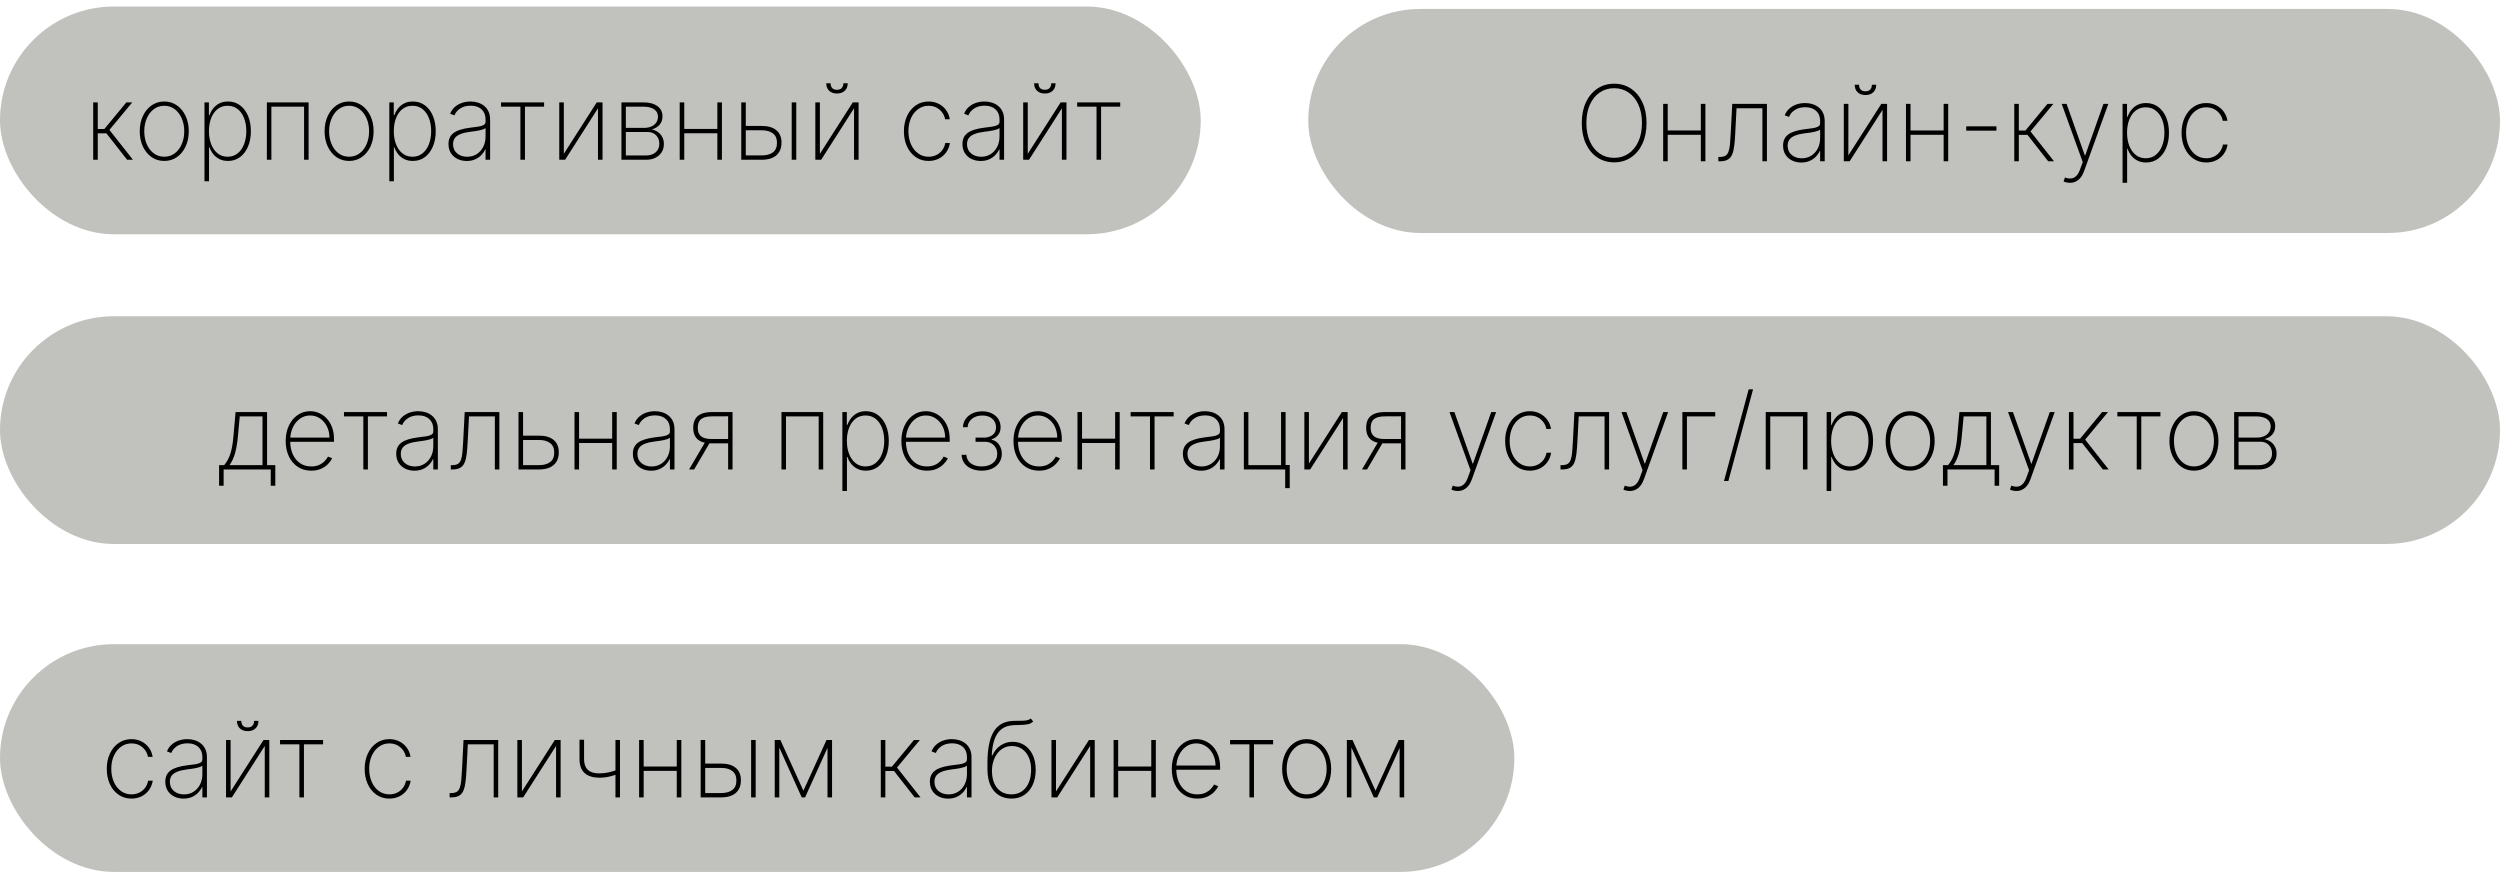
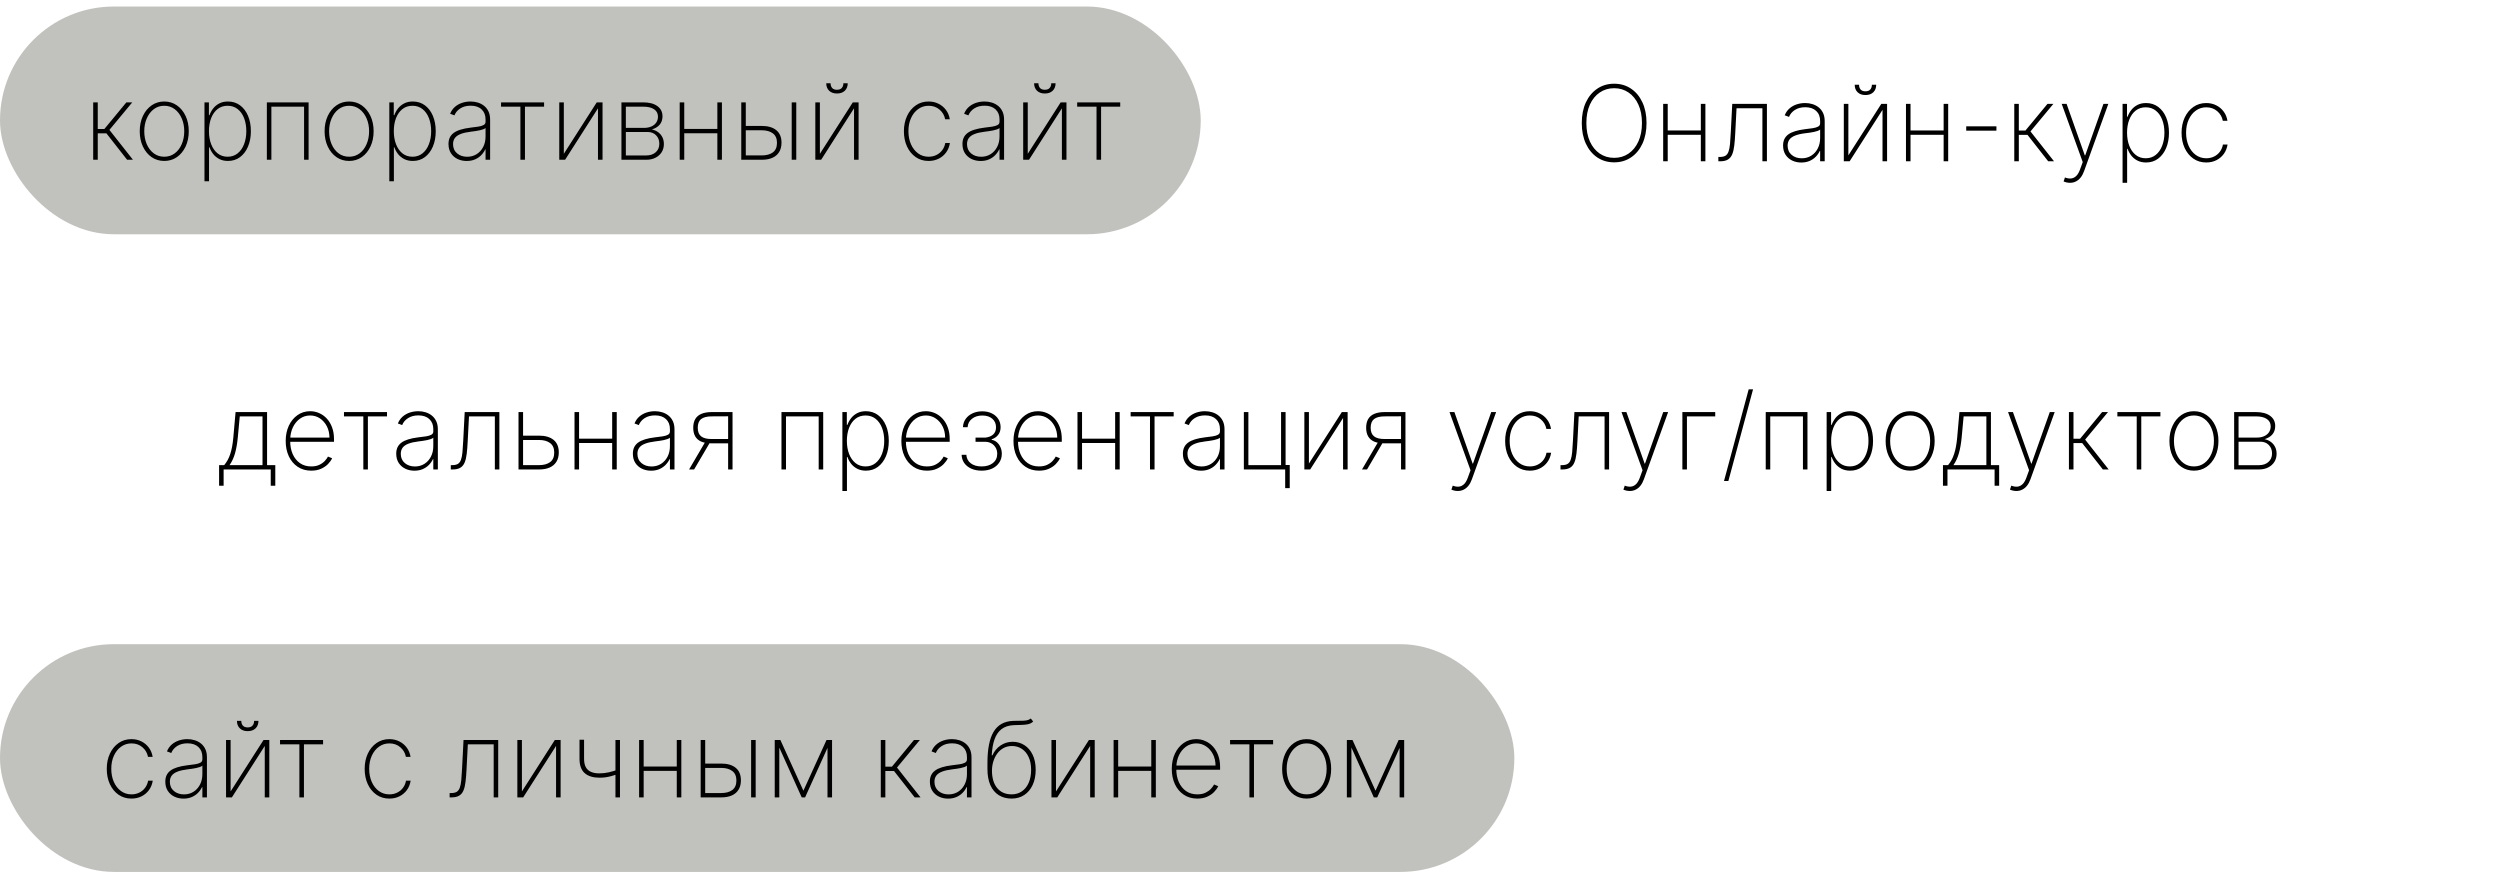
<svg xmlns="http://www.w3.org/2000/svg" width="279" height="98" viewBox="0 0 279 98" fill="none">
-   <rect x="146" y="1" width="133" height="25" rx="12.5" fill="#C1C1BD" />
  <path d="M183.752 13.73C183.752 14.611 183.599 15.381 183.293 16.04C182.988 16.696 182.562 17.206 182.017 17.57C181.475 17.935 180.85 18.117 180.141 18.117C179.429 18.117 178.801 17.935 178.256 17.57C177.714 17.204 177.29 16.692 176.984 16.036C176.679 15.377 176.526 14.608 176.526 13.73C176.526 12.849 176.679 12.08 176.984 11.424C177.293 10.768 177.718 10.258 178.26 9.894C178.802 9.527 179.429 9.343 180.141 9.343C180.85 9.343 181.475 9.525 182.017 9.89C182.562 10.254 182.988 10.765 183.293 11.424C183.599 12.08 183.752 12.849 183.752 13.73ZM183.243 13.73C183.243 12.938 183.11 12.251 182.843 11.67C182.579 11.089 182.213 10.64 181.746 10.323C181.279 10.004 180.744 9.844 180.141 9.844C179.538 9.844 179.003 10.002 178.536 10.319C178.069 10.633 177.702 11.082 177.435 11.666C177.171 12.247 177.039 12.935 177.039 13.73C177.039 14.517 177.169 15.202 177.431 15.786C177.695 16.367 178.06 16.817 178.527 17.137C178.994 17.456 179.532 17.616 180.141 17.616C180.744 17.616 181.279 17.458 181.746 17.141C182.213 16.821 182.579 16.371 182.843 15.79C183.11 15.209 183.243 14.522 183.243 13.73ZM189.976 14.56V15.044H185.977V14.56H189.976ZM186.118 11.595V18H185.61V11.595H186.118ZM190.322 11.595V18H189.813V11.595H190.322ZM191.768 18V17.516H191.934C192.198 17.516 192.407 17.47 192.56 17.379C192.713 17.284 192.827 17.131 192.902 16.92C192.98 16.709 193.035 16.427 193.069 16.073C193.102 15.718 193.131 15.277 193.156 14.752L193.319 11.595H197.188V18H196.684V12.079H193.798L193.652 14.885C193.627 15.402 193.591 15.855 193.544 16.244C193.499 16.634 193.423 16.959 193.315 17.22C193.209 17.479 193.049 17.673 192.835 17.804C192.621 17.935 192.332 18 191.968 18H191.768ZM201.021 18.138C200.652 18.138 200.313 18.064 200.004 17.917C199.698 17.769 199.452 17.554 199.266 17.27C199.083 16.987 198.991 16.642 198.991 16.236C198.991 15.969 199.038 15.734 199.133 15.531C199.227 15.329 199.373 15.153 199.57 15.006C199.768 14.859 200.021 14.738 200.329 14.643C200.638 14.546 201.006 14.471 201.434 14.418C201.76 14.379 202.05 14.342 202.306 14.306C202.562 14.267 202.762 14.207 202.906 14.126C203.054 14.046 203.127 13.923 203.127 13.759V13.492C203.127 13.025 202.98 12.654 202.685 12.379C202.391 12.104 201.985 11.966 201.468 11.966C201.009 11.966 200.623 12.068 200.308 12.271C199.997 12.471 199.779 12.729 199.654 13.046L199.174 12.867C199.297 12.561 199.473 12.307 199.704 12.104C199.937 11.901 200.204 11.749 200.504 11.649C200.807 11.549 201.124 11.499 201.455 11.499C201.741 11.499 202.014 11.54 202.272 11.62C202.534 11.701 202.766 11.823 202.969 11.987C203.175 12.151 203.337 12.361 203.457 12.617C203.576 12.87 203.636 13.173 203.636 13.526V18H203.127V16.845H203.09C202.979 17.084 202.826 17.302 202.631 17.5C202.439 17.694 202.207 17.85 201.935 17.967C201.665 18.081 201.361 18.138 201.021 18.138ZM201.072 17.666C201.472 17.666 201.826 17.569 202.135 17.375C202.446 17.177 202.689 16.907 202.865 16.566C203.04 16.224 203.127 15.836 203.127 15.402V14.46C203.063 14.515 202.97 14.565 202.848 14.61C202.728 14.652 202.592 14.689 202.439 14.723C202.289 14.753 202.131 14.781 201.964 14.806C201.8 14.828 201.64 14.849 201.484 14.868C201.017 14.924 200.636 15.01 200.342 15.127C200.05 15.241 199.836 15.391 199.7 15.577C199.566 15.764 199.499 15.989 199.499 16.253C199.499 16.689 199.65 17.034 199.95 17.287C200.25 17.54 200.624 17.666 201.072 17.666ZM206.278 17.337L209.951 11.595H210.598V18H210.089V12.258L206.419 18H205.769V11.595H206.278V17.337ZM208.9 9.46H209.384C209.384 9.808 209.277 10.086 209.063 10.294C208.849 10.503 208.556 10.607 208.183 10.607C207.813 10.607 207.522 10.503 207.308 10.294C207.093 10.086 206.986 9.808 206.986 9.46H207.47C207.47 9.68 207.529 9.856 207.645 9.99C207.762 10.123 207.941 10.19 208.183 10.19C208.425 10.19 208.604 10.123 208.721 9.99C208.841 9.856 208.9 9.68 208.9 9.46ZM217.072 14.56V15.044H213.073V14.56H217.072ZM213.215 11.595V18H212.706V11.595H213.215ZM217.418 11.595V18H216.91V11.595H217.418ZM222.801 14.097V14.581H219.431V14.097H222.801ZM224.793 18V11.595H225.301V14.568H226.039L228.496 11.595H229.154L226.602 14.668L229.229 18H228.579L226.269 15.052H225.301V18H224.793ZM231.015 20.402C230.887 20.402 230.761 20.388 230.636 20.36C230.511 20.332 230.398 20.296 230.298 20.252L230.448 19.805C230.709 19.906 230.946 19.942 231.157 19.914C231.371 19.886 231.56 19.789 231.724 19.622C231.888 19.455 232.027 19.211 232.141 18.888L232.433 18.088L230.085 11.595H230.632L232.666 17.345H232.708L234.743 11.595H235.289L232.587 19.088C232.484 19.377 232.355 19.619 232.199 19.814C232.044 20.009 231.866 20.154 231.666 20.252C231.468 20.352 231.251 20.402 231.015 20.402ZM236.879 20.402V11.595H237.375V13.025H237.438C237.538 12.75 237.678 12.497 237.859 12.267C238.042 12.036 238.269 11.851 238.539 11.712C238.811 11.57 239.131 11.499 239.498 11.499C240.015 11.499 240.465 11.641 240.849 11.925C241.232 12.208 241.53 12.6 241.741 13.1C241.952 13.598 242.058 14.169 242.058 14.814C242.058 15.459 241.951 16.032 241.737 16.532C241.526 17.03 241.228 17.422 240.844 17.708C240.464 17.992 240.017 18.133 239.506 18.133C239.142 18.133 238.822 18.064 238.547 17.925C238.274 17.786 238.045 17.601 237.859 17.37C237.675 17.137 237.535 16.881 237.438 16.603H237.388V20.402H236.879ZM237.379 14.81C237.379 15.355 237.463 15.843 237.63 16.274C237.796 16.702 238.035 17.041 238.347 17.291C238.658 17.538 239.029 17.662 239.46 17.662C239.897 17.662 240.27 17.537 240.582 17.287C240.896 17.034 241.135 16.692 241.299 16.261C241.466 15.83 241.549 15.347 241.549 14.81C241.549 14.274 241.467 13.791 241.303 13.363C241.139 12.935 240.901 12.597 240.59 12.35C240.279 12.1 239.902 11.975 239.46 11.975C239.024 11.975 238.65 12.098 238.338 12.346C238.03 12.59 237.792 12.927 237.625 13.355C237.461 13.78 237.379 14.265 237.379 14.81ZM246.218 18.133C245.674 18.133 245.194 17.99 244.78 17.704C244.366 17.415 244.042 17.02 243.808 16.52C243.577 16.019 243.462 15.452 243.462 14.818C243.462 14.185 243.579 13.617 243.812 13.117C244.046 12.617 244.37 12.222 244.784 11.933C245.198 11.644 245.675 11.499 246.214 11.499C246.62 11.499 246.99 11.583 247.323 11.749C247.66 11.916 247.938 12.148 248.157 12.446C248.38 12.743 248.522 13.088 248.583 13.48H248.066C247.982 13.046 247.774 12.688 247.44 12.404C247.109 12.118 246.702 11.975 246.218 11.975C245.785 11.975 245.398 12.097 245.059 12.341C244.72 12.583 244.453 12.918 244.259 13.347C244.064 13.772 243.967 14.26 243.967 14.81C243.967 15.352 244.061 15.839 244.25 16.27C244.439 16.698 244.703 17.037 245.042 17.287C245.382 17.537 245.774 17.662 246.218 17.662C246.532 17.662 246.819 17.6 247.077 17.475C247.339 17.349 247.557 17.172 247.732 16.941C247.907 16.71 248.023 16.441 248.078 16.132H248.595C248.534 16.527 248.395 16.874 248.178 17.174C247.961 17.475 247.685 17.709 247.348 17.879C247.012 18.049 246.635 18.133 246.218 18.133Z" fill="black" />
  <rect y="71.89" width="169" height="25.414" rx="12.707" fill="#C1C1BD" />
  <path d="M14.671 89.122C14.126 89.122 13.646 88.979 13.232 88.693C12.818 88.404 12.494 88.009 12.261 87.508C12.03 87.008 11.915 86.441 11.915 85.807C11.915 85.173 12.031 84.606 12.265 84.106C12.498 83.606 12.822 83.211 13.236 82.922C13.651 82.632 14.127 82.488 14.667 82.488C15.072 82.488 15.442 82.571 15.776 82.738C16.112 82.905 16.39 83.137 16.61 83.434C16.832 83.732 16.974 84.077 17.035 84.469H16.518C16.435 84.035 16.226 83.676 15.893 83.393C15.562 83.106 15.155 82.963 14.671 82.963C14.237 82.963 13.851 83.086 13.512 83.33C13.172 83.572 12.906 83.907 12.711 84.335C12.516 84.761 12.419 85.248 12.419 85.799C12.419 86.341 12.514 86.827 12.703 87.258C12.892 87.686 13.156 88.025 13.495 88.276C13.834 88.526 14.226 88.651 14.671 88.651C14.985 88.651 15.271 88.588 15.53 88.463C15.791 88.338 16.009 88.16 16.184 87.93C16.36 87.699 16.475 87.429 16.531 87.121H17.048C16.986 87.515 16.848 87.863 16.631 88.163C16.414 88.463 16.137 88.698 15.801 88.868C15.464 89.037 15.088 89.122 14.671 89.122ZM20.479 89.126C20.11 89.126 19.77 89.053 19.462 88.905C19.156 88.758 18.91 88.543 18.724 88.259C18.54 87.975 18.449 87.631 18.449 87.225C18.449 86.958 18.496 86.723 18.59 86.52C18.685 86.317 18.831 86.142 19.028 85.995C19.226 85.847 19.479 85.727 19.787 85.632C20.096 85.535 20.464 85.46 20.892 85.407C21.218 85.368 21.508 85.33 21.764 85.294C22.02 85.255 22.22 85.196 22.364 85.115C22.512 85.034 22.585 84.912 22.585 84.748V84.481C22.585 84.014 22.438 83.643 22.143 83.368C21.849 83.093 21.443 82.955 20.926 82.955C20.467 82.955 20.081 83.056 19.766 83.259C19.455 83.46 19.237 83.718 19.112 84.035L18.632 83.856C18.755 83.55 18.931 83.296 19.162 83.093C19.395 82.89 19.662 82.738 19.962 82.638C20.265 82.538 20.582 82.488 20.913 82.488C21.199 82.488 21.472 82.528 21.73 82.609C21.992 82.689 22.224 82.812 22.427 82.976C22.632 83.14 22.795 83.35 22.915 83.606C23.034 83.859 23.094 84.162 23.094 84.514V88.989H22.585V87.834H22.548C22.436 88.073 22.284 88.291 22.089 88.488C21.897 88.683 21.665 88.839 21.393 88.955C21.123 89.069 20.819 89.126 20.479 89.126ZM20.529 88.655C20.93 88.655 21.284 88.558 21.593 88.363C21.904 88.166 22.147 87.896 22.323 87.554C22.498 87.212 22.585 86.825 22.585 86.391V85.449C22.521 85.504 22.428 85.554 22.306 85.599C22.186 85.64 22.05 85.678 21.897 85.711C21.747 85.742 21.589 85.77 21.422 85.795C21.258 85.817 21.098 85.838 20.942 85.857C20.475 85.913 20.094 85.999 19.8 86.116C19.508 86.23 19.294 86.38 19.158 86.566C19.024 86.752 18.957 86.978 18.957 87.242C18.957 87.678 19.108 88.023 19.408 88.276C19.708 88.529 20.082 88.655 20.529 88.655ZM25.735 88.326L29.409 82.584H30.055V88.989H29.547V83.247L25.877 88.989H25.227V82.584H25.735V88.326ZM28.358 80.449H28.842C28.842 80.796 28.735 81.074 28.521 81.283C28.307 81.491 28.014 81.596 27.641 81.596C27.271 81.596 26.98 81.491 26.765 81.283C26.551 81.074 26.444 80.796 26.444 80.449H26.928C26.928 80.669 26.986 80.845 27.103 80.978C27.22 81.112 27.399 81.179 27.641 81.179C27.883 81.179 28.062 81.112 28.179 80.978C28.299 80.845 28.358 80.669 28.358 80.449ZM31.251 83.068V82.584H36.055V83.068H33.92V88.989H33.411V83.068H31.251ZM43.453 89.122C42.908 89.122 42.429 88.979 42.015 88.693C41.6 88.404 41.276 88.009 41.043 87.508C40.812 87.008 40.697 86.441 40.697 85.807C40.697 85.173 40.814 84.606 41.047 84.106C41.281 83.606 41.605 83.211 42.019 82.922C42.433 82.632 42.91 82.488 43.449 82.488C43.855 82.488 44.225 82.571 44.558 82.738C44.895 82.905 45.172 83.137 45.392 83.434C45.614 83.732 45.756 84.077 45.817 84.469H45.3C45.217 84.035 45.008 83.676 44.675 83.393C44.344 83.106 43.937 82.963 43.453 82.963C43.02 82.963 42.633 83.086 42.294 83.33C41.955 83.572 41.688 83.907 41.493 84.335C41.299 84.761 41.201 85.248 41.201 85.799C41.201 86.341 41.296 86.827 41.485 87.258C41.674 87.686 41.938 88.025 42.277 88.276C42.616 88.526 43.008 88.651 43.453 88.651C43.767 88.651 44.054 88.588 44.312 88.463C44.573 88.338 44.792 88.16 44.967 87.93C45.142 87.699 45.257 87.429 45.313 87.121H45.83C45.769 87.515 45.63 87.863 45.413 88.163C45.196 88.463 44.919 88.698 44.583 88.868C44.247 89.037 43.87 89.122 43.453 89.122ZM50.179 88.989V88.505H50.346C50.61 88.505 50.819 88.459 50.971 88.368C51.124 88.273 51.238 88.12 51.313 87.909C51.391 87.698 51.447 87.415 51.48 87.062C51.513 86.707 51.543 86.266 51.568 85.74L51.73 82.584H55.6V88.989H55.095V83.068H52.21L52.064 85.874C52.039 86.391 52.003 86.844 51.955 87.233C51.911 87.623 51.834 87.948 51.726 88.209C51.62 88.468 51.461 88.662 51.247 88.793C51.032 88.923 50.743 88.989 50.379 88.989H50.179ZM58.245 88.326L61.918 82.584H62.565V88.989H62.056V83.247L58.386 88.989H57.736V82.584H58.245V88.326ZM69.189 82.584V88.989H68.685V82.584H69.189ZM69.023 85.866V86.366C68.736 86.463 68.475 86.544 68.239 86.608C68.005 86.672 67.78 86.719 67.563 86.75C67.346 86.777 67.123 86.791 66.892 86.791C66.18 86.788 65.632 86.618 65.249 86.278C64.865 85.936 64.674 85.406 64.674 84.686V82.555H65.182V84.686C65.182 85.069 65.248 85.38 65.378 85.62C65.509 85.856 65.701 86.03 65.954 86.141C66.207 86.252 66.514 86.308 66.875 86.308C67.242 86.308 67.599 86.269 67.947 86.191C68.297 86.11 68.656 86.002 69.023 85.866ZM75.69 85.549V86.032H71.691V85.549H75.69ZM71.833 82.584V88.989H71.324V82.584H71.833ZM76.036 82.584V88.989H75.528V82.584H76.036ZM78.579 85.215H80.489C81.181 85.215 81.72 85.374 82.106 85.69C82.493 86.007 82.686 86.473 82.686 87.087C82.686 87.496 82.599 87.842 82.423 88.126C82.251 88.409 82.001 88.625 81.673 88.772C81.345 88.916 80.95 88.989 80.489 88.989H78.195V82.584H78.7V88.505H80.489C81.006 88.505 81.417 88.392 81.723 88.167C82.029 87.939 82.182 87.585 82.182 87.104C82.182 86.626 82.029 86.273 81.723 86.045C81.417 85.814 81.006 85.699 80.489 85.699H78.579V85.215ZM83.825 88.989V82.584H84.333V88.989H83.825ZM89.659 88.242L92.24 82.584H92.745L89.847 88.989H89.472L86.59 82.584H87.091L89.659 88.242ZM86.97 82.584V88.989H86.461V82.584H86.97ZM92.349 88.989V82.584H92.857V88.989H92.349ZM98.295 88.989V82.584H98.804V85.557H99.542L101.998 82.584H102.657L100.105 85.657L102.732 88.989H102.081L99.771 86.041H98.804V88.989H98.295ZM105.806 89.126C105.436 89.126 105.097 89.053 104.788 88.905C104.483 88.758 104.237 88.543 104.05 88.259C103.867 87.975 103.775 87.631 103.775 87.225C103.775 86.958 103.822 86.723 103.917 86.52C104.011 86.317 104.157 86.142 104.355 85.995C104.552 85.847 104.805 85.727 105.114 85.632C105.422 85.535 105.791 85.46 106.219 85.407C106.544 85.368 106.834 85.33 107.09 85.294C107.346 85.255 107.546 85.196 107.691 85.115C107.838 85.034 107.912 84.912 107.912 84.748V84.481C107.912 84.014 107.764 83.643 107.47 83.368C107.175 83.093 106.769 82.955 106.252 82.955C105.793 82.955 105.407 83.056 105.093 83.259C104.781 83.46 104.563 83.718 104.438 84.035L103.959 83.856C104.081 83.55 104.257 83.296 104.488 83.093C104.722 82.89 104.989 82.738 105.289 82.638C105.592 82.538 105.909 82.488 106.239 82.488C106.526 82.488 106.798 82.528 107.057 82.609C107.318 82.689 107.55 82.812 107.753 82.976C107.959 83.14 108.121 83.35 108.241 83.606C108.361 83.859 108.42 84.162 108.42 84.514V88.989H107.912V87.834H107.874C107.763 88.073 107.61 88.291 107.415 88.488C107.224 88.683 106.991 88.839 106.719 88.955C106.449 89.069 106.145 89.126 105.806 89.126ZM105.856 88.655C106.256 88.655 106.611 88.558 106.919 88.363C107.23 88.166 107.474 87.896 107.649 87.554C107.824 87.212 107.912 86.825 107.912 86.391V85.449C107.848 85.504 107.754 85.554 107.632 85.599C107.513 85.64 107.376 85.678 107.224 85.711C107.073 85.742 106.915 85.77 106.748 85.795C106.584 85.817 106.424 85.838 106.269 85.857C105.802 85.913 105.421 85.999 105.126 86.116C104.834 86.23 104.62 86.38 104.484 86.566C104.351 86.752 104.284 86.978 104.284 87.242C104.284 87.678 104.434 88.023 104.734 88.276C105.034 88.529 105.408 88.655 105.856 88.655ZM115.032 80.182L115.303 80.52C115.144 80.675 114.95 80.777 114.719 80.824C114.491 80.871 114.239 80.897 113.964 80.899C113.689 80.902 113.405 80.912 113.113 80.928C112.563 80.956 112.115 81.104 111.771 81.371C111.426 81.637 111.166 82.015 110.991 82.505C110.816 82.994 110.712 83.592 110.678 84.298H110.753C110.965 83.825 111.27 83.455 111.671 83.189C112.071 82.919 112.52 82.784 113.018 82.784C113.498 82.784 113.932 82.908 114.319 83.155C114.708 83.403 115.015 83.76 115.24 84.227C115.468 84.691 115.582 85.251 115.582 85.907C115.582 86.555 115.469 87.119 115.244 87.6C115.022 88.081 114.709 88.455 114.306 88.722C113.903 88.989 113.433 89.122 112.897 89.122C112.346 89.122 111.869 88.996 111.466 88.743C111.063 88.49 110.751 88.119 110.528 87.629C110.309 87.137 110.199 86.534 110.199 85.82V85.157C110.199 83.6 110.428 82.437 110.887 81.666C111.348 80.897 112.074 80.491 113.063 80.449C113.35 80.435 113.615 80.431 113.86 80.436C114.107 80.442 114.33 80.43 114.527 80.399C114.724 80.368 114.893 80.296 115.032 80.182ZM112.897 88.651C113.339 88.651 113.722 88.537 114.047 88.309C114.376 88.081 114.628 87.763 114.806 87.354C114.984 86.943 115.073 86.46 115.073 85.907C115.073 85.357 114.982 84.884 114.798 84.49C114.617 84.092 114.366 83.788 114.043 83.576C113.724 83.362 113.355 83.255 112.938 83.255C112.591 83.255 112.279 83.329 112.004 83.476C111.729 83.624 111.496 83.825 111.304 84.081C111.112 84.337 110.965 84.629 110.862 84.957C110.759 85.285 110.706 85.629 110.703 85.991C110.703 86.827 110.898 87.481 111.287 87.951C111.679 88.418 112.216 88.651 112.897 88.651ZM117.85 88.326L121.524 82.584H122.17V88.989H121.662V83.247L117.992 88.989H117.342V82.584H117.85V88.326ZM128.645 85.549V86.032H124.646V85.549H128.645ZM124.788 82.584V88.989H124.279V82.584H124.788ZM128.991 82.584V88.989H128.482V82.584H128.991ZM133.623 89.122C133.045 89.122 132.541 88.979 132.113 88.693C131.685 88.406 131.354 88.014 131.121 87.517C130.887 87.019 130.771 86.452 130.771 85.816C130.771 85.176 130.887 84.606 131.121 84.106C131.357 83.606 131.681 83.211 132.092 82.922C132.504 82.632 132.974 82.488 133.502 82.488C133.86 82.488 134.2 82.56 134.519 82.705C134.842 82.847 135.125 83.052 135.37 83.322C135.617 83.592 135.811 83.917 135.95 84.298C136.091 84.678 136.162 85.107 136.162 85.582V85.899H131.092V85.436H135.653C135.653 84.972 135.559 84.553 135.37 84.181C135.181 83.808 134.924 83.512 134.599 83.293C134.273 83.073 133.908 82.963 133.502 82.963C133.077 82.963 132.697 83.083 132.363 83.322C132.033 83.558 131.77 83.878 131.575 84.281C131.384 84.684 131.284 85.134 131.275 85.632V85.841C131.275 86.374 131.368 86.854 131.555 87.279C131.744 87.702 132.013 88.037 132.363 88.284C132.714 88.529 133.134 88.651 133.623 88.651C133.973 88.651 134.272 88.593 134.519 88.476C134.769 88.356 134.974 88.212 135.132 88.042C135.291 87.873 135.41 87.709 135.491 87.55L135.954 87.738C135.856 87.952 135.705 88.166 135.499 88.38C135.296 88.591 135.038 88.768 134.724 88.909C134.412 89.051 134.045 89.122 133.623 89.122ZM137.276 83.068V82.584H142.079V83.068H139.944V88.989H139.436V83.068H137.276ZM145.822 89.122C145.293 89.122 144.824 88.98 144.412 88.697C144.001 88.411 143.677 88.017 143.441 87.517C143.204 87.016 143.086 86.447 143.086 85.807C143.086 85.165 143.204 84.595 143.441 84.097C143.677 83.597 144.001 83.204 144.412 82.918C144.824 82.631 145.293 82.488 145.822 82.488C146.35 82.488 146.82 82.631 147.231 82.918C147.642 83.204 147.966 83.597 148.203 84.097C148.439 84.598 148.557 85.168 148.557 85.807C148.557 86.447 148.439 87.016 148.203 87.517C147.966 88.017 147.642 88.411 147.231 88.697C146.82 88.98 146.35 89.122 145.822 89.122ZM145.822 88.651C146.269 88.651 146.66 88.525 146.993 88.272C147.33 88.019 147.59 87.677 147.773 87.246C147.959 86.815 148.053 86.335 148.053 85.807C148.053 85.279 147.959 84.801 147.773 84.373C147.587 83.942 147.327 83.6 146.993 83.347C146.66 83.091 146.269 82.963 145.822 82.963C145.374 82.963 144.984 83.091 144.65 83.347C144.316 83.6 144.056 83.942 143.87 84.373C143.684 84.801 143.591 85.279 143.591 85.807C143.591 86.335 143.683 86.815 143.866 87.246C144.052 87.677 144.312 88.019 144.646 88.272C144.982 88.525 145.374 88.651 145.822 88.651ZM153.508 88.242L156.089 82.584H156.593L153.695 88.989H153.32L150.439 82.584H150.939L153.508 88.242ZM150.818 82.584V88.989H150.309V82.584H150.818ZM156.197 88.989V82.584H156.706V88.989H156.197Z" fill="black" />
  <rect y="0.729" width="134" height="25.414" rx="12.707" fill="#C1C1BD" />
  <path d="M10.4 17.829V11.424H10.909V14.397H11.647L14.103 11.424H14.761L12.21 14.497L14.836 17.829H14.186L11.876 14.88H10.909V17.829H10.4ZM18.331 17.962C17.803 17.962 17.333 17.82 16.921 17.537C16.51 17.25 16.186 16.857 15.95 16.357C15.714 15.856 15.595 15.286 15.595 14.647C15.595 14.005 15.714 13.435 15.95 12.937C16.186 12.437 16.51 12.044 16.921 11.757C17.333 11.471 17.803 11.328 18.331 11.328C18.859 11.328 19.329 11.471 19.74 11.757C20.152 12.044 20.476 12.437 20.712 12.937C20.948 13.438 21.066 14.008 21.066 14.647C21.066 15.286 20.948 15.856 20.712 16.357C20.476 16.857 20.152 17.25 19.74 17.537C19.329 17.82 18.859 17.962 18.331 17.962ZM18.331 17.491C18.778 17.491 19.169 17.364 19.503 17.111C19.839 16.858 20.099 16.517 20.282 16.086C20.469 15.655 20.562 15.175 20.562 14.647C20.562 14.119 20.469 13.641 20.282 13.213C20.096 12.782 19.836 12.44 19.503 12.187C19.169 11.931 18.778 11.803 18.331 11.803C17.883 11.803 17.493 11.931 17.159 12.187C16.826 12.44 16.566 12.782 16.379 13.213C16.193 13.641 16.1 14.119 16.1 14.647C16.1 15.175 16.192 15.655 16.375 16.086C16.561 16.517 16.821 16.858 17.155 17.111C17.491 17.364 17.883 17.491 18.331 17.491ZM22.819 20.23V11.424H23.315V12.854H23.377C23.477 12.579 23.618 12.326 23.799 12.095C23.982 11.864 24.209 11.68 24.478 11.54C24.751 11.399 25.07 11.328 25.437 11.328C25.954 11.328 26.405 11.47 26.788 11.753C27.172 12.037 27.469 12.429 27.681 12.929C27.892 13.427 27.998 13.998 27.998 14.643C27.998 15.288 27.89 15.86 27.677 16.361C27.465 16.858 27.168 17.25 26.784 17.537C26.403 17.82 25.957 17.962 25.446 17.962C25.081 17.962 24.762 17.893 24.486 17.754C24.214 17.615 23.985 17.43 23.799 17.199C23.615 16.965 23.475 16.71 23.377 16.432H23.327V20.23H22.819ZM23.319 14.639C23.319 15.184 23.402 15.671 23.569 16.102C23.736 16.53 23.975 16.87 24.286 17.12C24.598 17.367 24.969 17.491 25.4 17.491C25.836 17.491 26.21 17.366 26.521 17.116C26.836 16.863 27.075 16.521 27.239 16.09C27.405 15.659 27.489 15.175 27.489 14.639C27.489 14.102 27.407 13.62 27.243 13.192C27.079 12.764 26.841 12.426 26.53 12.178C26.218 11.928 25.842 11.803 25.4 11.803C24.963 11.803 24.589 11.927 24.278 12.174C23.97 12.419 23.732 12.755 23.565 13.183C23.401 13.609 23.319 14.094 23.319 14.639ZM29.781 17.829V11.424H34.439V17.829H33.934V11.907H30.286V17.829H29.781ZM38.96 17.962C38.432 17.962 37.962 17.82 37.551 17.537C37.139 17.25 36.815 16.857 36.579 16.357C36.343 15.856 36.225 15.286 36.225 14.647C36.225 14.005 36.343 13.435 36.579 12.937C36.815 12.437 37.139 12.044 37.551 11.757C37.962 11.471 38.432 11.328 38.96 11.328C39.488 11.328 39.958 11.471 40.37 11.757C40.781 12.044 41.105 12.437 41.341 12.937C41.577 13.438 41.696 14.008 41.696 14.647C41.696 15.286 41.577 15.856 41.341 16.357C41.105 16.857 40.781 17.25 40.37 17.537C39.958 17.82 39.488 17.962 38.96 17.962ZM38.96 17.491C39.408 17.491 39.798 17.364 40.132 17.111C40.468 16.858 40.728 16.517 40.911 16.086C41.098 15.655 41.191 15.175 41.191 14.647C41.191 14.119 41.098 13.641 40.911 13.213C40.725 12.782 40.465 12.44 40.132 12.187C39.798 11.931 39.408 11.803 38.96 11.803C38.513 11.803 38.122 11.931 37.788 12.187C37.455 12.44 37.195 12.782 37.009 13.213C36.822 13.641 36.729 14.119 36.729 14.647C36.729 15.175 36.821 15.655 37.004 16.086C37.191 16.517 37.451 16.858 37.784 17.111C38.12 17.364 38.513 17.491 38.96 17.491ZM43.448 20.23V11.424H43.944V12.854H44.007C44.107 12.579 44.247 12.326 44.428 12.095C44.611 11.864 44.838 11.68 45.107 11.54C45.38 11.399 45.7 11.328 46.066 11.328C46.584 11.328 47.034 11.47 47.417 11.753C47.801 12.037 48.099 12.429 48.31 12.929C48.521 13.427 48.627 13.998 48.627 14.643C48.627 15.288 48.52 15.86 48.306 16.361C48.094 16.858 47.797 17.25 47.413 17.537C47.032 17.82 46.586 17.962 46.075 17.962C45.711 17.962 45.391 17.893 45.116 17.754C44.843 17.615 44.614 17.43 44.428 17.199C44.244 16.965 44.104 16.71 44.007 16.432H43.957V20.23H43.448ZM43.948 14.639C43.948 15.184 44.032 15.671 44.198 16.102C44.365 16.53 44.604 16.87 44.916 17.12C45.227 17.367 45.598 17.491 46.029 17.491C46.465 17.491 46.839 17.366 47.151 17.116C47.465 16.863 47.704 16.521 47.868 16.09C48.035 15.659 48.118 15.175 48.118 14.639C48.118 14.102 48.036 13.62 47.872 13.192C47.708 12.764 47.47 12.426 47.159 12.178C46.848 11.928 46.471 11.803 46.029 11.803C45.593 11.803 45.219 11.927 44.907 12.174C44.599 12.419 44.361 12.755 44.194 13.183C44.03 13.609 43.948 14.094 43.948 14.639ZM52.083 17.966C51.713 17.966 51.374 17.893 51.065 17.745C50.759 17.598 50.513 17.382 50.327 17.099C50.144 16.815 50.052 16.471 50.052 16.065C50.052 15.798 50.099 15.563 50.194 15.36C50.288 15.157 50.434 14.982 50.631 14.835C50.829 14.687 51.082 14.566 51.39 14.472C51.699 14.375 52.067 14.3 52.495 14.247C52.821 14.208 53.111 14.17 53.367 14.134C53.623 14.095 53.823 14.035 53.967 13.955C54.115 13.874 54.188 13.752 54.188 13.588V13.321C54.188 12.854 54.041 12.483 53.746 12.208C53.452 11.932 53.046 11.795 52.529 11.795C52.07 11.795 51.684 11.896 51.37 12.099C51.058 12.299 50.84 12.558 50.715 12.875L50.235 12.695C50.358 12.39 50.534 12.135 50.765 11.932C50.998 11.729 51.265 11.578 51.566 11.478C51.868 11.378 52.185 11.328 52.516 11.328C52.803 11.328 53.075 11.368 53.334 11.449C53.595 11.529 53.827 11.652 54.03 11.816C54.236 11.98 54.398 12.19 54.518 12.445C54.637 12.698 54.697 13.001 54.697 13.354V17.829H54.188V16.674H54.151C54.04 16.913 53.887 17.131 53.692 17.328C53.5 17.523 53.268 17.678 52.996 17.795C52.726 17.909 52.422 17.966 52.083 17.966ZM52.133 17.495C52.533 17.495 52.887 17.398 53.196 17.203C53.507 17.006 53.751 16.736 53.926 16.394C54.101 16.052 54.188 15.665 54.188 15.231V14.288C54.124 14.344 54.031 14.394 53.909 14.438C53.789 14.48 53.653 14.518 53.5 14.551C53.35 14.582 53.192 14.61 53.025 14.634C52.861 14.657 52.701 14.678 52.545 14.697C52.078 14.753 51.697 14.839 51.403 14.956C51.111 15.07 50.897 15.22 50.761 15.406C50.627 15.592 50.56 15.817 50.56 16.081C50.56 16.518 50.711 16.863 51.011 17.116C51.311 17.369 51.685 17.495 52.133 17.495ZM55.917 11.907V11.424H60.72V11.907H58.585V17.829H58.077V11.907H55.917ZM62.923 17.166L66.597 11.424H67.243V17.829H66.734V12.087L63.065 17.829H62.414V11.424H62.923V17.166ZM69.352 17.829V11.424H71.783C72.459 11.424 72.987 11.564 73.368 11.845C73.748 12.123 73.937 12.505 73.935 12.992C73.932 13.364 73.826 13.673 73.618 13.917C73.409 14.159 73.119 14.336 72.746 14.447C73.005 14.5 73.234 14.598 73.434 14.743C73.637 14.887 73.797 15.072 73.914 15.297C74.031 15.52 74.089 15.78 74.089 16.077C74.089 16.416 74.007 16.718 73.843 16.982C73.679 17.243 73.448 17.451 73.151 17.603C72.856 17.754 72.511 17.829 72.117 17.829H69.352ZM69.844 17.349H72.117C72.558 17.349 72.913 17.23 73.18 16.991C73.447 16.751 73.58 16.434 73.58 16.04C73.58 15.653 73.459 15.339 73.217 15.097C72.978 14.853 72.667 14.73 72.283 14.73H69.844V17.349ZM69.844 14.272H71.871C72.185 14.272 72.459 14.22 72.692 14.117C72.928 14.012 73.11 13.864 73.238 13.675C73.366 13.484 73.43 13.263 73.43 13.012C73.427 12.659 73.283 12.387 72.996 12.195C72.713 12.001 72.308 11.903 71.783 11.903H69.844V14.272ZM80.22 14.389V14.872H76.221V14.389H80.22ZM76.362 11.424V17.829H75.854V11.424H76.362ZM80.566 11.424V17.829H80.057V11.424H80.566ZM83.108 14.055H85.018C85.71 14.055 86.249 14.213 86.636 14.53C87.022 14.847 87.216 15.313 87.216 15.927C87.216 16.336 87.128 16.682 86.953 16.965C86.781 17.249 86.53 17.464 86.202 17.612C85.874 17.756 85.48 17.829 85.018 17.829H82.725V11.424H83.229V17.345H85.018C85.535 17.345 85.947 17.232 86.252 17.007C86.558 16.779 86.711 16.425 86.711 15.944C86.711 15.466 86.558 15.113 86.252 14.885C85.947 14.654 85.535 14.539 85.018 14.539H83.108V14.055ZM88.354 17.829V11.424H88.863V17.829H88.354ZM91.499 17.166L95.173 11.424H95.819V17.829H95.31V12.087L91.641 17.829H90.99V11.424H91.499V17.166ZM94.122 9.289H94.606C94.606 9.636 94.499 9.914 94.284 10.123C94.07 10.331 93.777 10.435 93.405 10.435C93.035 10.435 92.743 10.331 92.529 10.123C92.315 9.914 92.208 9.636 92.208 9.289H92.692C92.692 9.508 92.75 9.685 92.867 9.818C92.983 9.952 93.163 10.018 93.405 10.018C93.647 10.018 93.826 9.952 93.942 9.818C94.062 9.685 94.122 9.508 94.122 9.289ZM103.632 17.962C103.087 17.962 102.608 17.819 102.194 17.533C101.779 17.243 101.456 16.849 101.222 16.348C100.991 15.848 100.876 15.281 100.876 14.647C100.876 14.013 100.993 13.446 101.226 12.946C101.46 12.445 101.784 12.051 102.198 11.761C102.612 11.472 103.089 11.328 103.628 11.328C104.034 11.328 104.404 11.411 104.737 11.578C105.074 11.745 105.352 11.977 105.571 12.274C105.794 12.572 105.935 12.916 105.996 13.309H105.479C105.396 12.875 105.188 12.516 104.854 12.233C104.523 11.946 104.116 11.803 103.632 11.803C103.199 11.803 102.812 11.925 102.473 12.17C102.134 12.412 101.867 12.747 101.672 13.175C101.478 13.6 101.38 14.088 101.38 14.639C101.38 15.181 101.475 15.667 101.664 16.098C101.853 16.526 102.117 16.865 102.456 17.116C102.795 17.366 103.187 17.491 103.632 17.491C103.946 17.491 104.233 17.428 104.491 17.303C104.752 17.178 104.971 17 105.146 16.77C105.321 16.539 105.436 16.269 105.492 15.96H106.009C105.948 16.355 105.809 16.703 105.592 17.003C105.375 17.303 105.099 17.538 104.762 17.708C104.426 17.877 104.049 17.962 103.632 17.962ZM109.441 17.966C109.071 17.966 108.732 17.893 108.423 17.745C108.118 17.598 107.872 17.382 107.685 17.099C107.502 16.815 107.41 16.471 107.41 16.065C107.41 15.798 107.457 15.563 107.552 15.36C107.646 15.157 107.792 14.982 107.99 14.835C108.187 14.687 108.44 14.566 108.749 14.472C109.057 14.375 109.425 14.3 109.854 14.247C110.179 14.208 110.469 14.17 110.725 14.134C110.981 14.095 111.181 14.035 111.326 13.955C111.473 13.874 111.547 13.752 111.547 13.588V13.321C111.547 12.854 111.399 12.483 111.105 12.208C110.81 11.932 110.404 11.795 109.887 11.795C109.428 11.795 109.042 11.896 108.728 12.099C108.416 12.299 108.198 12.558 108.073 12.875L107.594 12.695C107.716 12.39 107.892 12.135 108.123 11.932C108.357 11.729 108.623 11.578 108.924 11.478C109.227 11.378 109.544 11.328 109.874 11.328C110.161 11.328 110.433 11.368 110.692 11.449C110.953 11.529 111.185 11.652 111.388 11.816C111.594 11.98 111.756 12.19 111.876 12.445C111.995 12.698 112.055 13.001 112.055 13.354V17.829H111.547V16.674H111.509C111.398 16.913 111.245 17.131 111.05 17.328C110.859 17.523 110.626 17.678 110.354 17.795C110.084 17.909 109.78 17.966 109.441 17.966ZM109.491 17.495C109.891 17.495 110.246 17.398 110.554 17.203C110.865 17.006 111.109 16.736 111.284 16.394C111.459 16.052 111.547 15.665 111.547 15.231V14.288C111.483 14.344 111.389 14.394 111.267 14.438C111.148 14.48 111.011 14.518 110.859 14.551C110.708 14.582 110.55 14.61 110.383 14.634C110.219 14.657 110.059 14.678 109.904 14.697C109.437 14.753 109.056 14.839 108.761 14.956C108.469 15.07 108.255 15.22 108.119 15.406C107.985 15.592 107.919 15.817 107.919 16.081C107.919 16.518 108.069 16.863 108.369 17.116C108.669 17.369 109.043 17.495 109.491 17.495ZM114.697 17.166L118.37 11.424H119.017V17.829H118.508V12.087L114.839 17.829H114.188V11.424H114.697V17.166ZM117.32 9.289H117.803C117.803 9.636 117.696 9.914 117.482 10.123C117.268 10.331 116.975 10.435 116.602 10.435C116.233 10.435 115.941 10.331 115.727 10.123C115.513 9.914 115.406 9.636 115.406 9.289H115.889C115.889 9.508 115.948 9.685 116.065 9.818C116.181 9.952 116.361 10.018 116.602 10.018C116.844 10.018 117.024 9.952 117.14 9.818C117.26 9.685 117.32 9.508 117.32 9.289ZM120.212 11.907V11.424H125.016V11.907H122.881V17.829H122.372V11.907H120.212Z" fill="black" />
-   <rect y="35.293" width="279" height="25.414" rx="12.707" fill="#C1C1BD" />
  <path d="M24.451 54.206V51.908H25.022C25.167 51.733 25.295 51.546 25.406 51.346C25.517 51.142 25.613 50.919 25.694 50.674C25.777 50.427 25.846 50.15 25.902 49.844C25.96 49.536 26.006 49.191 26.04 48.81L26.29 45.987H29.805V51.908H30.723V54.206H30.214V52.392H24.956V54.206H24.451ZM25.619 51.908H29.296V46.471H26.757L26.54 48.81C26.476 49.486 26.373 50.075 26.232 50.578C26.09 51.081 25.885 51.525 25.619 51.908ZM34.735 52.526C34.157 52.526 33.654 52.382 33.225 52.096C32.797 51.81 32.467 51.418 32.233 50.92C32 50.422 31.883 49.855 31.883 49.219C31.883 48.58 32 48.01 32.233 47.509C32.469 47.009 32.793 46.614 33.205 46.325C33.616 46.036 34.086 45.891 34.614 45.891C34.973 45.891 35.312 45.964 35.631 46.108C35.954 46.25 36.237 46.456 36.482 46.725C36.73 46.995 36.923 47.32 37.062 47.701C37.203 48.082 37.274 48.51 37.274 48.985V49.302H32.204V48.839H36.766C36.766 48.375 36.671 47.957 36.482 47.584C36.293 47.212 36.036 46.916 35.711 46.696C35.385 46.477 35.02 46.367 34.614 46.367C34.189 46.367 33.809 46.486 33.476 46.725C33.145 46.962 32.882 47.281 32.688 47.684C32.496 48.087 32.396 48.538 32.387 49.035V49.244C32.387 49.778 32.48 50.257 32.667 50.682C32.856 51.105 33.125 51.44 33.476 51.687C33.826 51.932 34.246 52.054 34.735 52.054C35.085 52.054 35.384 51.996 35.631 51.879C35.882 51.76 36.086 51.615 36.244 51.446C36.403 51.276 36.522 51.112 36.603 50.953L37.066 51.141C36.968 51.355 36.817 51.569 36.611 51.783C36.408 51.995 36.15 52.171 35.836 52.313C35.524 52.455 35.157 52.526 34.735 52.526ZM38.388 46.471V45.987H43.191V46.471H41.056V52.392H40.548V46.471H38.388ZM46.25 52.53C45.88 52.53 45.541 52.456 45.232 52.309C44.927 52.161 44.681 51.946 44.494 51.662C44.311 51.379 44.219 51.034 44.219 50.628C44.219 50.361 44.266 50.127 44.361 49.923C44.456 49.721 44.601 49.545 44.799 49.398C44.996 49.251 45.249 49.13 45.558 49.035C45.866 48.938 46.235 48.863 46.663 48.81C46.988 48.771 47.278 48.734 47.534 48.698C47.79 48.659 47.99 48.599 48.135 48.518C48.282 48.438 48.356 48.315 48.356 48.151V47.885C48.356 47.417 48.208 47.046 47.914 46.771C47.619 46.496 47.213 46.358 46.696 46.358C46.237 46.358 45.851 46.46 45.537 46.663C45.225 46.863 45.007 47.121 44.882 47.438L44.403 47.259C44.525 46.953 44.702 46.699 44.932 46.496C45.166 46.293 45.433 46.142 45.733 46.041C46.036 45.941 46.353 45.891 46.684 45.891C46.97 45.891 47.242 45.932 47.501 46.012C47.762 46.093 47.994 46.215 48.197 46.379C48.403 46.543 48.566 46.753 48.685 47.009C48.805 47.262 48.864 47.565 48.864 47.918V52.392H48.356V51.237H48.318C48.207 51.476 48.054 51.694 47.859 51.892C47.668 52.086 47.435 52.242 47.163 52.359C46.893 52.473 46.589 52.53 46.25 52.53ZM46.3 52.059C46.7 52.059 47.055 51.961 47.363 51.767C47.675 51.569 47.918 51.3 48.093 50.958C48.268 50.616 48.356 50.228 48.356 49.794V48.852C48.292 48.907 48.199 48.958 48.076 49.002C47.957 49.044 47.821 49.081 47.668 49.115C47.517 49.145 47.359 49.173 47.192 49.198C47.028 49.22 46.868 49.241 46.713 49.261C46.246 49.316 45.865 49.402 45.57 49.519C45.278 49.633 45.064 49.783 44.928 49.969C44.795 50.156 44.728 50.381 44.728 50.645C44.728 51.081 44.878 51.426 45.178 51.679C45.478 51.932 45.852 52.059 46.3 52.059ZM50.309 52.392V51.908H50.476C50.74 51.908 50.949 51.862 51.102 51.771C51.254 51.676 51.368 51.523 51.443 51.312C51.521 51.101 51.577 50.819 51.61 50.466C51.644 50.11 51.673 49.669 51.698 49.144L51.86 45.987H55.73V52.392H55.225V46.471H52.34L52.194 49.277C52.169 49.794 52.133 50.247 52.086 50.637C52.041 51.026 51.965 51.351 51.856 51.612C51.751 51.871 51.591 52.066 51.377 52.196C51.163 52.327 50.873 52.392 50.509 52.392H50.309ZM58.25 48.618H60.164C60.856 48.618 61.395 48.777 61.782 49.094C62.168 49.411 62.361 49.876 62.361 50.491C62.361 50.899 62.273 51.245 62.098 51.529C61.923 51.812 61.672 52.028 61.344 52.175C61.016 52.32 60.622 52.392 60.164 52.392H57.866V45.987H58.375V51.908H60.164C60.681 51.908 61.091 51.796 61.394 51.571C61.7 51.343 61.852 50.988 61.852 50.507C61.852 50.029 61.7 49.676 61.394 49.448C61.091 49.218 60.681 49.102 60.164 49.102H58.25V48.618ZM68.481 48.952V49.436H64.483V48.952H68.481ZM64.624 45.987V52.392H64.116V45.987H64.624ZM68.828 45.987V52.392H68.319V45.987H68.828ZM72.659 52.53C72.289 52.53 71.95 52.456 71.641 52.309C71.335 52.161 71.089 51.946 70.903 51.662C70.719 51.379 70.628 51.034 70.628 50.628C70.628 50.361 70.675 50.127 70.77 49.923C70.864 49.721 71.01 49.545 71.207 49.398C71.405 49.251 71.658 49.13 71.966 49.035C72.275 48.938 72.643 48.863 73.071 48.81C73.397 48.771 73.687 48.734 73.943 48.698C74.199 48.659 74.399 48.599 74.543 48.518C74.691 48.438 74.764 48.315 74.764 48.151V47.885C74.764 47.417 74.617 47.046 74.322 46.771C74.028 46.496 73.622 46.358 73.105 46.358C72.646 46.358 72.26 46.46 71.945 46.663C71.634 46.863 71.416 47.121 71.291 47.438L70.811 47.259C70.934 46.953 71.11 46.699 71.341 46.496C71.574 46.293 71.841 46.142 72.141 46.041C72.445 45.941 72.761 45.891 73.092 45.891C73.379 45.891 73.651 45.932 73.909 46.012C74.171 46.093 74.403 46.215 74.606 46.379C74.812 46.543 74.974 46.753 75.094 47.009C75.213 47.262 75.273 47.565 75.273 47.918V52.392H74.764V51.237H74.727C74.616 51.476 74.463 51.694 74.268 51.892C74.076 52.086 73.844 52.242 73.572 52.359C73.302 52.473 72.998 52.53 72.659 52.53ZM72.709 52.059C73.109 52.059 73.463 51.961 73.772 51.767C74.083 51.569 74.326 51.3 74.502 50.958C74.677 50.616 74.764 50.228 74.764 49.794V48.852C74.7 48.907 74.607 48.958 74.485 49.002C74.365 49.044 74.229 49.081 74.076 49.115C73.926 49.145 73.768 49.173 73.601 49.198C73.437 49.22 73.277 49.241 73.121 49.261C72.654 49.316 72.273 49.402 71.979 49.519C71.687 49.633 71.473 49.783 71.337 49.969C71.203 50.156 71.136 50.381 71.136 50.645C71.136 51.081 71.287 51.426 71.587 51.679C71.887 51.932 72.261 52.059 72.709 52.059ZM81.259 52.392V46.458L79.437 46.467C78.9 46.467 78.504 46.567 78.248 46.767C77.995 46.967 77.869 47.29 77.869 47.734C77.869 48.174 77.994 48.493 78.244 48.693C78.494 48.894 78.879 48.994 79.399 48.994H81.434V49.477H79.399C78.946 49.477 78.568 49.413 78.265 49.286C77.965 49.155 77.74 48.96 77.589 48.702C77.439 48.443 77.364 48.121 77.364 47.734C77.364 47.345 77.441 47.021 77.594 46.763C77.746 46.504 77.976 46.311 78.281 46.183C78.59 46.053 78.975 45.987 79.437 45.987H81.751V52.392H81.259ZM76.901 52.392L78.769 49.206H79.332L77.464 52.392H76.901ZM87.212 52.392V45.987H91.87V52.392H91.365V46.471H87.717V52.392H87.212ZM94.01 54.794V45.987H94.506V47.417H94.569C94.669 47.142 94.809 46.889 94.99 46.659C95.174 46.428 95.4 46.243 95.67 46.104C95.942 45.962 96.262 45.891 96.629 45.891C97.146 45.891 97.596 46.033 97.98 46.317C98.364 46.6 98.661 46.992 98.872 47.492C99.084 47.99 99.189 48.561 99.189 49.206C99.189 49.851 99.082 50.424 98.868 50.924C98.657 51.422 98.359 51.814 97.976 52.1C97.595 52.384 97.149 52.526 96.637 52.526C96.273 52.526 95.953 52.456 95.678 52.317C95.406 52.178 95.176 51.993 94.99 51.762C94.807 51.529 94.666 51.273 94.569 50.995H94.519V54.794H94.01ZM94.511 49.202C94.511 49.747 94.594 50.235 94.761 50.666C94.927 51.094 95.167 51.433 95.478 51.683C95.789 51.931 96.16 52.054 96.591 52.054C97.028 52.054 97.402 51.929 97.713 51.679C98.027 51.426 98.266 51.084 98.43 50.653C98.597 50.222 98.68 49.739 98.68 49.202C98.68 48.666 98.598 48.183 98.434 47.755C98.27 47.327 98.033 46.989 97.721 46.742C97.41 46.492 97.033 46.367 96.591 46.367C96.155 46.367 95.781 46.49 95.47 46.738C95.161 46.982 94.923 47.319 94.757 47.747C94.593 48.172 94.511 48.657 94.511 49.202ZM103.445 52.526C102.867 52.526 102.364 52.382 101.936 52.096C101.508 51.81 101.177 51.418 100.944 50.92C100.71 50.422 100.593 49.855 100.593 49.219C100.593 48.58 100.71 48.01 100.944 47.509C101.18 47.009 101.504 46.614 101.915 46.325C102.327 46.036 102.796 45.891 103.325 45.891C103.683 45.891 104.022 45.964 104.342 46.108C104.664 46.25 104.948 46.456 105.193 46.725C105.44 46.995 105.633 47.32 105.772 47.701C105.914 48.082 105.985 48.51 105.985 48.985V49.302H100.914V48.839H105.476C105.476 48.375 105.382 47.957 105.193 47.584C105.004 47.212 104.746 46.916 104.421 46.696C104.096 46.477 103.73 46.367 103.325 46.367C102.899 46.367 102.52 46.486 102.186 46.725C101.855 46.962 101.593 47.281 101.398 47.684C101.206 48.087 101.106 48.538 101.098 49.035V49.244C101.098 49.778 101.191 50.257 101.377 50.682C101.566 51.105 101.836 51.44 102.186 51.687C102.536 51.932 102.956 52.054 103.445 52.054C103.796 52.054 104.095 51.996 104.342 51.879C104.592 51.76 104.797 51.615 104.955 51.446C105.113 51.276 105.233 51.112 105.314 50.953L105.776 51.141C105.679 51.355 105.528 51.569 105.322 51.783C105.119 51.995 104.86 52.171 104.546 52.313C104.235 52.455 103.868 52.526 103.445 52.526ZM107.315 50.758H107.845C107.867 51.15 108.03 51.464 108.333 51.7C108.638 51.936 109.043 52.054 109.546 52.054C110.069 52.054 110.49 51.928 110.809 51.675C111.129 51.422 111.289 51.079 111.289 50.645C111.289 50.381 111.231 50.15 111.114 49.953C110.997 49.753 110.841 49.597 110.647 49.486C110.452 49.374 110.238 49.315 110.005 49.306H108.87V48.835H109.984C110.354 48.791 110.641 48.673 110.847 48.481C111.053 48.286 111.156 48.022 111.156 47.688C111.156 47.288 111.017 46.968 110.739 46.729C110.461 46.49 110.092 46.371 109.634 46.371C109.167 46.371 108.78 46.492 108.474 46.734C108.171 46.975 108.009 47.288 107.986 47.672H107.465C107.479 47.322 107.581 47.014 107.77 46.75C107.961 46.483 108.216 46.276 108.533 46.129C108.852 45.979 109.214 45.904 109.617 45.904C110.031 45.904 110.391 45.982 110.697 46.137C111.005 46.29 111.244 46.5 111.414 46.767C111.584 47.034 111.668 47.337 111.668 47.676C111.668 48.021 111.575 48.308 111.389 48.539C111.206 48.77 110.966 48.931 110.672 49.023V49.085C110.886 49.119 111.078 49.208 111.247 49.352C111.42 49.497 111.554 49.682 111.652 49.907C111.752 50.129 111.802 50.375 111.802 50.645C111.802 51.012 111.707 51.337 111.518 51.621C111.332 51.904 111.071 52.127 110.734 52.288C110.398 52.446 110.003 52.526 109.55 52.526C109.119 52.526 108.737 52.452 108.403 52.304C108.073 52.157 107.811 51.952 107.619 51.687C107.43 51.42 107.329 51.111 107.315 50.758ZM115.956 52.526C115.378 52.526 114.875 52.382 114.447 52.096C114.018 51.81 113.688 51.418 113.454 50.92C113.221 50.422 113.104 49.855 113.104 49.219C113.104 48.58 113.221 48.01 113.454 47.509C113.69 47.009 114.014 46.614 114.426 46.325C114.837 46.036 115.307 45.891 115.835 45.891C116.194 45.891 116.533 45.964 116.853 46.108C117.175 46.25 117.459 46.456 117.703 46.725C117.951 46.995 118.144 47.32 118.283 47.701C118.425 48.082 118.495 48.51 118.495 48.985V49.302H113.425V48.839H117.987C117.987 48.375 117.892 47.957 117.703 47.584C117.514 47.212 117.257 46.916 116.932 46.696C116.607 46.477 116.241 46.367 115.835 46.367C115.41 46.367 115.03 46.486 114.697 46.725C114.366 46.962 114.103 47.281 113.909 47.684C113.717 48.087 113.617 48.538 113.608 49.035V49.244C113.608 49.778 113.702 50.257 113.888 50.682C114.077 51.105 114.346 51.44 114.697 51.687C115.047 51.932 115.467 52.054 115.956 52.054C116.306 52.054 116.605 51.996 116.853 51.879C117.103 51.76 117.307 51.615 117.466 51.446C117.624 51.276 117.744 51.112 117.824 50.953L118.287 51.141C118.19 51.355 118.038 51.569 117.832 51.783C117.63 51.995 117.371 52.171 117.057 52.313C116.746 52.455 116.379 52.526 115.956 52.526ZM124.613 48.952V49.436H120.614V48.952H124.613ZM120.756 45.987V52.392H120.247V45.987H120.756ZM124.959 45.987V52.392H124.45V45.987H124.959ZM126.179 46.471V45.987H130.983V46.471H128.848V52.392H128.339V46.471H126.179ZM134.042 52.53C133.672 52.53 133.333 52.456 133.024 52.309C132.718 52.161 132.472 51.946 132.286 51.662C132.103 51.379 132.011 51.034 132.011 50.628C132.011 50.361 132.058 50.127 132.153 49.923C132.247 49.721 132.393 49.545 132.591 49.398C132.788 49.251 133.041 49.13 133.349 49.035C133.658 48.938 134.026 48.863 134.454 48.81C134.78 48.771 135.07 48.734 135.326 48.698C135.582 48.659 135.782 48.599 135.926 48.518C136.074 48.438 136.147 48.315 136.147 48.151V47.885C136.147 47.417 136 47.046 135.705 46.771C135.411 46.496 135.005 46.358 134.488 46.358C134.029 46.358 133.643 46.46 133.329 46.663C133.017 46.863 132.799 47.121 132.674 47.438L132.194 47.259C132.317 46.953 132.493 46.699 132.724 46.496C132.958 46.293 133.224 46.142 133.525 46.041C133.828 45.941 134.145 45.891 134.475 45.891C134.762 45.891 135.034 45.932 135.293 46.012C135.554 46.093 135.786 46.215 135.989 46.379C136.195 46.543 136.357 46.753 136.477 47.009C136.596 47.262 136.656 47.565 136.656 47.918V52.392H136.147V51.237H136.11C135.999 51.476 135.846 51.694 135.651 51.892C135.459 52.086 135.227 52.242 134.955 52.359C134.685 52.473 134.381 52.53 134.042 52.53ZM134.092 52.059C134.492 52.059 134.846 51.961 135.155 51.767C135.466 51.569 135.71 51.3 135.885 50.958C136.06 50.616 136.147 50.228 136.147 49.794V48.852C136.084 48.907 135.99 48.958 135.868 49.002C135.749 49.044 135.612 49.081 135.459 49.115C135.309 49.145 135.151 49.173 134.984 49.198C134.82 49.22 134.66 49.241 134.505 49.261C134.038 49.316 133.657 49.402 133.362 49.519C133.07 49.633 132.856 49.783 132.72 49.969C132.586 50.156 132.52 50.381 132.52 50.645C132.52 51.081 132.67 51.426 132.97 51.679C133.27 51.932 133.644 52.059 134.092 52.059ZM143.472 45.987V51.896H143.935V54.473H143.426V52.392H138.814V45.987H139.319V51.908H142.967V45.987H143.472ZM146.075 51.729L149.748 45.987H150.395V52.392H149.886V46.65L146.217 52.392H145.566V45.987H146.075V51.729ZM156.357 52.392V46.458L154.534 46.467C153.998 46.467 153.602 46.567 153.346 46.767C153.093 46.967 152.966 47.29 152.966 47.734C152.966 48.174 153.092 48.493 153.342 48.693C153.592 48.894 153.977 48.994 154.497 48.994H156.532V49.477H154.497C154.044 49.477 153.666 49.413 153.363 49.286C153.062 49.155 152.837 48.96 152.687 48.702C152.537 48.443 152.462 48.121 152.462 47.734C152.462 47.345 152.538 47.021 152.691 46.763C152.844 46.504 153.074 46.311 153.379 46.183C153.688 46.053 154.073 45.987 154.534 45.987H156.849V52.392H156.357ZM151.999 52.392L153.867 49.206H154.43L152.562 52.392H151.999ZM162.694 54.794C162.566 54.794 162.439 54.78 162.314 54.752C162.189 54.724 162.077 54.688 161.976 54.644L162.127 54.198C162.388 54.298 162.624 54.334 162.835 54.306C163.05 54.278 163.239 54.181 163.403 54.014C163.567 53.847 163.706 53.603 163.82 53.28L164.111 52.48L161.764 45.987H162.31L164.345 51.737H164.387L166.422 45.987H166.968L164.266 53.48C164.163 53.77 164.034 54.011 163.878 54.206C163.722 54.401 163.544 54.547 163.344 54.644C163.147 54.744 162.93 54.794 162.694 54.794ZM170.73 52.526C170.185 52.526 169.706 52.382 169.291 52.096C168.877 51.807 168.553 51.412 168.32 50.912C168.089 50.411 167.974 49.844 167.974 49.211C167.974 48.577 168.091 48.01 168.324 47.509C168.558 47.009 168.881 46.614 169.296 46.325C169.71 46.036 170.187 45.891 170.726 45.891C171.132 45.891 171.501 45.975 171.835 46.142C172.171 46.308 172.449 46.54 172.669 46.838C172.891 47.135 173.033 47.48 173.094 47.872H172.577C172.494 47.438 172.285 47.08 171.952 46.796C171.621 46.51 171.214 46.367 170.73 46.367C170.296 46.367 169.91 46.489 169.571 46.734C169.232 46.975 168.965 47.31 168.77 47.739C168.576 48.164 168.478 48.652 168.478 49.202C168.478 49.744 168.573 50.231 168.762 50.662C168.951 51.09 169.215 51.429 169.554 51.679C169.893 51.929 170.285 52.054 170.73 52.054C171.044 52.054 171.33 51.992 171.589 51.867C171.85 51.742 172.069 51.564 172.244 51.333C172.419 51.102 172.534 50.833 172.59 50.524H173.107C173.046 50.919 172.907 51.266 172.69 51.566C172.473 51.867 172.196 52.102 171.86 52.271C171.524 52.441 171.147 52.526 170.73 52.526ZM174.153 52.392V51.908H174.32C174.584 51.908 174.793 51.862 174.946 51.771C175.099 51.676 175.213 51.523 175.288 51.312C175.365 51.101 175.421 50.819 175.454 50.466C175.488 50.11 175.517 49.669 175.542 49.144L175.705 45.987H179.574V52.392H179.07V46.471H176.184L176.038 49.277C176.013 49.794 175.977 50.247 175.93 50.637C175.885 51.026 175.809 51.351 175.7 51.612C175.595 51.871 175.435 52.066 175.221 52.196C175.007 52.327 174.718 52.392 174.354 52.392H174.153ZM181.89 54.794C181.762 54.794 181.635 54.78 181.51 54.752C181.385 54.724 181.272 54.688 181.172 54.644L181.322 54.198C181.584 54.298 181.82 54.334 182.031 54.306C182.245 54.278 182.434 54.181 182.598 54.014C182.762 53.847 182.901 53.603 183.015 53.28L183.307 52.48L180.96 45.987H181.506L183.541 51.737H183.583L185.617 45.987H186.164L183.462 53.48C183.359 53.77 183.229 54.011 183.074 54.206C182.918 54.401 182.74 54.547 182.54 54.644C182.343 54.744 182.126 54.794 181.89 54.794ZM191.419 45.987V46.471H188.262V52.392H187.753V45.987H191.419ZM195.64 43.452L192.887 53.676H192.4L195.152 43.452H195.64ZM197.055 52.392V45.987H201.713V52.392H201.208V46.471H197.56V52.392H197.055ZM203.853 54.794V45.987H204.349V47.417H204.412C204.512 47.142 204.652 46.889 204.833 46.659C205.017 46.428 205.243 46.243 205.513 46.104C205.785 45.962 206.105 45.891 206.472 45.891C206.989 45.891 207.439 46.033 207.823 46.317C208.206 46.6 208.504 46.992 208.715 47.492C208.926 47.99 209.032 48.561 209.032 49.206C209.032 49.851 208.925 50.424 208.711 50.924C208.5 51.422 208.202 51.814 207.819 52.1C207.438 52.384 206.992 52.526 206.48 52.526C206.116 52.526 205.796 52.456 205.521 52.317C205.249 52.178 205.019 51.993 204.833 51.762C204.65 51.529 204.509 51.273 204.412 50.995H204.362V54.794H203.853ZM204.354 49.202C204.354 49.747 204.437 50.235 204.604 50.666C204.77 51.094 205.01 51.433 205.321 51.683C205.632 51.931 206.003 52.054 206.434 52.054C206.871 52.054 207.245 51.929 207.556 51.679C207.87 51.426 208.109 51.084 208.273 50.653C208.44 50.222 208.523 49.739 208.523 49.202C208.523 48.666 208.441 48.183 208.277 47.755C208.113 47.327 207.876 46.989 207.564 46.742C207.253 46.492 206.876 46.367 206.434 46.367C205.998 46.367 205.624 46.49 205.313 46.738C205.004 46.982 204.766 47.319 204.6 47.747C204.436 48.172 204.354 48.657 204.354 49.202ZM213.172 52.526C212.643 52.526 212.174 52.384 211.762 52.1C211.351 51.814 211.027 51.42 210.791 50.92C210.554 50.42 210.436 49.85 210.436 49.211C210.436 48.568 210.554 47.998 210.791 47.501C211.027 47.001 211.351 46.607 211.762 46.321C212.174 46.035 212.643 45.891 213.172 45.891C213.7 45.891 214.17 46.035 214.581 46.321C214.992 46.607 215.316 47.001 215.553 47.501C215.789 48.001 215.907 48.571 215.907 49.211C215.907 49.85 215.789 50.42 215.553 50.92C215.316 51.42 214.992 51.814 214.581 52.1C214.17 52.384 213.7 52.526 213.172 52.526ZM213.172 52.054C213.619 52.054 214.01 51.928 214.343 51.675C214.68 51.422 214.94 51.08 215.123 50.649C215.309 50.218 215.403 49.739 215.403 49.211C215.403 48.682 215.309 48.204 215.123 47.776C214.937 47.345 214.677 47.003 214.343 46.75C214.01 46.495 213.619 46.367 213.172 46.367C212.724 46.367 212.334 46.495 212 46.75C211.666 47.003 211.406 47.345 211.22 47.776C211.034 48.204 210.941 48.682 210.941 49.211C210.941 49.739 211.033 50.218 211.216 50.649C211.402 51.08 211.662 51.422 211.996 51.675C212.332 51.928 212.724 52.054 213.172 52.054ZM216.834 54.206V51.908H217.405C217.55 51.733 217.678 51.546 217.789 51.346C217.9 51.142 217.996 50.919 218.076 50.674C218.16 50.427 218.229 50.15 218.285 49.844C218.343 49.536 218.389 49.191 218.423 48.81L218.673 45.987H222.188V51.908H223.105V54.206H222.597V52.392H217.338V54.206H216.834ZM218.001 51.908H221.679V46.471H219.14L218.923 48.81C218.859 49.486 218.756 50.075 218.614 50.578C218.473 51.081 218.268 51.525 218.001 51.908ZM225.029 54.794C224.901 54.794 224.774 54.78 224.649 54.752C224.524 54.724 224.411 54.688 224.311 54.644L224.462 54.198C224.723 54.298 224.959 54.334 225.17 54.306C225.384 54.278 225.573 54.181 225.737 54.014C225.902 53.847 226.04 53.603 226.154 53.28L226.446 52.48L224.099 45.987H224.645L226.68 51.737H226.722L228.756 45.987H229.303L226.601 53.48C226.498 53.77 226.369 54.011 226.213 54.206C226.057 54.401 225.879 54.547 225.679 54.644C225.482 54.744 225.265 54.794 225.029 54.794ZM230.892 52.392V45.987H231.401V48.96H232.139L234.595 45.987H235.254L232.702 49.06L235.329 52.392H234.679L232.369 49.444H231.401V52.392H230.892ZM236.298 46.471V45.987H241.101V46.471H238.966V52.392H238.458V46.471H236.298ZM244.844 52.526C244.316 52.526 243.846 52.384 243.434 52.1C243.023 51.814 242.699 51.42 242.463 50.92C242.226 50.42 242.108 49.85 242.108 49.211C242.108 48.568 242.226 47.998 242.463 47.501C242.699 47.001 243.023 46.607 243.434 46.321C243.846 46.035 244.316 45.891 244.844 45.891C245.372 45.891 245.842 46.035 246.253 46.321C246.665 46.607 246.988 47.001 247.225 47.501C247.461 48.001 247.579 48.571 247.579 49.211C247.579 49.85 247.461 50.42 247.225 50.92C246.988 51.42 246.665 51.814 246.253 52.1C245.842 52.384 245.372 52.526 244.844 52.526ZM244.844 52.054C245.291 52.054 245.682 51.928 246.015 51.675C246.352 51.422 246.612 51.08 246.795 50.649C246.981 50.218 247.075 49.739 247.075 49.211C247.075 48.682 246.981 48.204 246.795 47.776C246.609 47.345 246.349 47.003 246.015 46.75C245.682 46.495 245.291 46.367 244.844 46.367C244.396 46.367 244.006 46.495 243.672 46.75C243.338 47.003 243.078 47.345 242.892 47.776C242.706 48.204 242.613 48.682 242.613 49.211C242.613 49.739 242.705 50.218 242.888 50.649C243.074 51.08 243.334 51.422 243.668 51.675C244.004 51.928 244.396 52.054 244.844 52.054ZM249.331 52.392V45.987H251.762C252.438 45.987 252.966 46.128 253.347 46.408C253.728 46.686 253.917 47.069 253.914 47.555C253.911 47.928 253.806 48.236 253.597 48.481C253.389 48.723 253.098 48.899 252.726 49.01C252.984 49.063 253.214 49.162 253.414 49.306C253.617 49.451 253.777 49.636 253.893 49.861C254.01 50.083 254.068 50.343 254.068 50.641C254.068 50.98 253.986 51.282 253.822 51.546C253.658 51.807 253.428 52.014 253.13 52.167C252.836 52.317 252.491 52.392 252.096 52.392H249.331ZM249.823 51.913H252.096C252.538 51.913 252.893 51.793 253.159 51.554C253.426 51.315 253.56 50.998 253.56 50.603C253.56 50.217 253.439 49.903 253.197 49.661C252.958 49.416 252.646 49.294 252.263 49.294H249.823V51.913ZM249.823 48.835H251.85C252.164 48.835 252.438 48.784 252.671 48.681C252.908 48.575 253.09 48.428 253.218 48.239C253.346 48.047 253.41 47.826 253.41 47.576C253.407 47.223 253.262 46.95 252.976 46.759C252.692 46.564 252.288 46.467 251.762 46.467H249.823V48.835Z" fill="black" />
</svg>